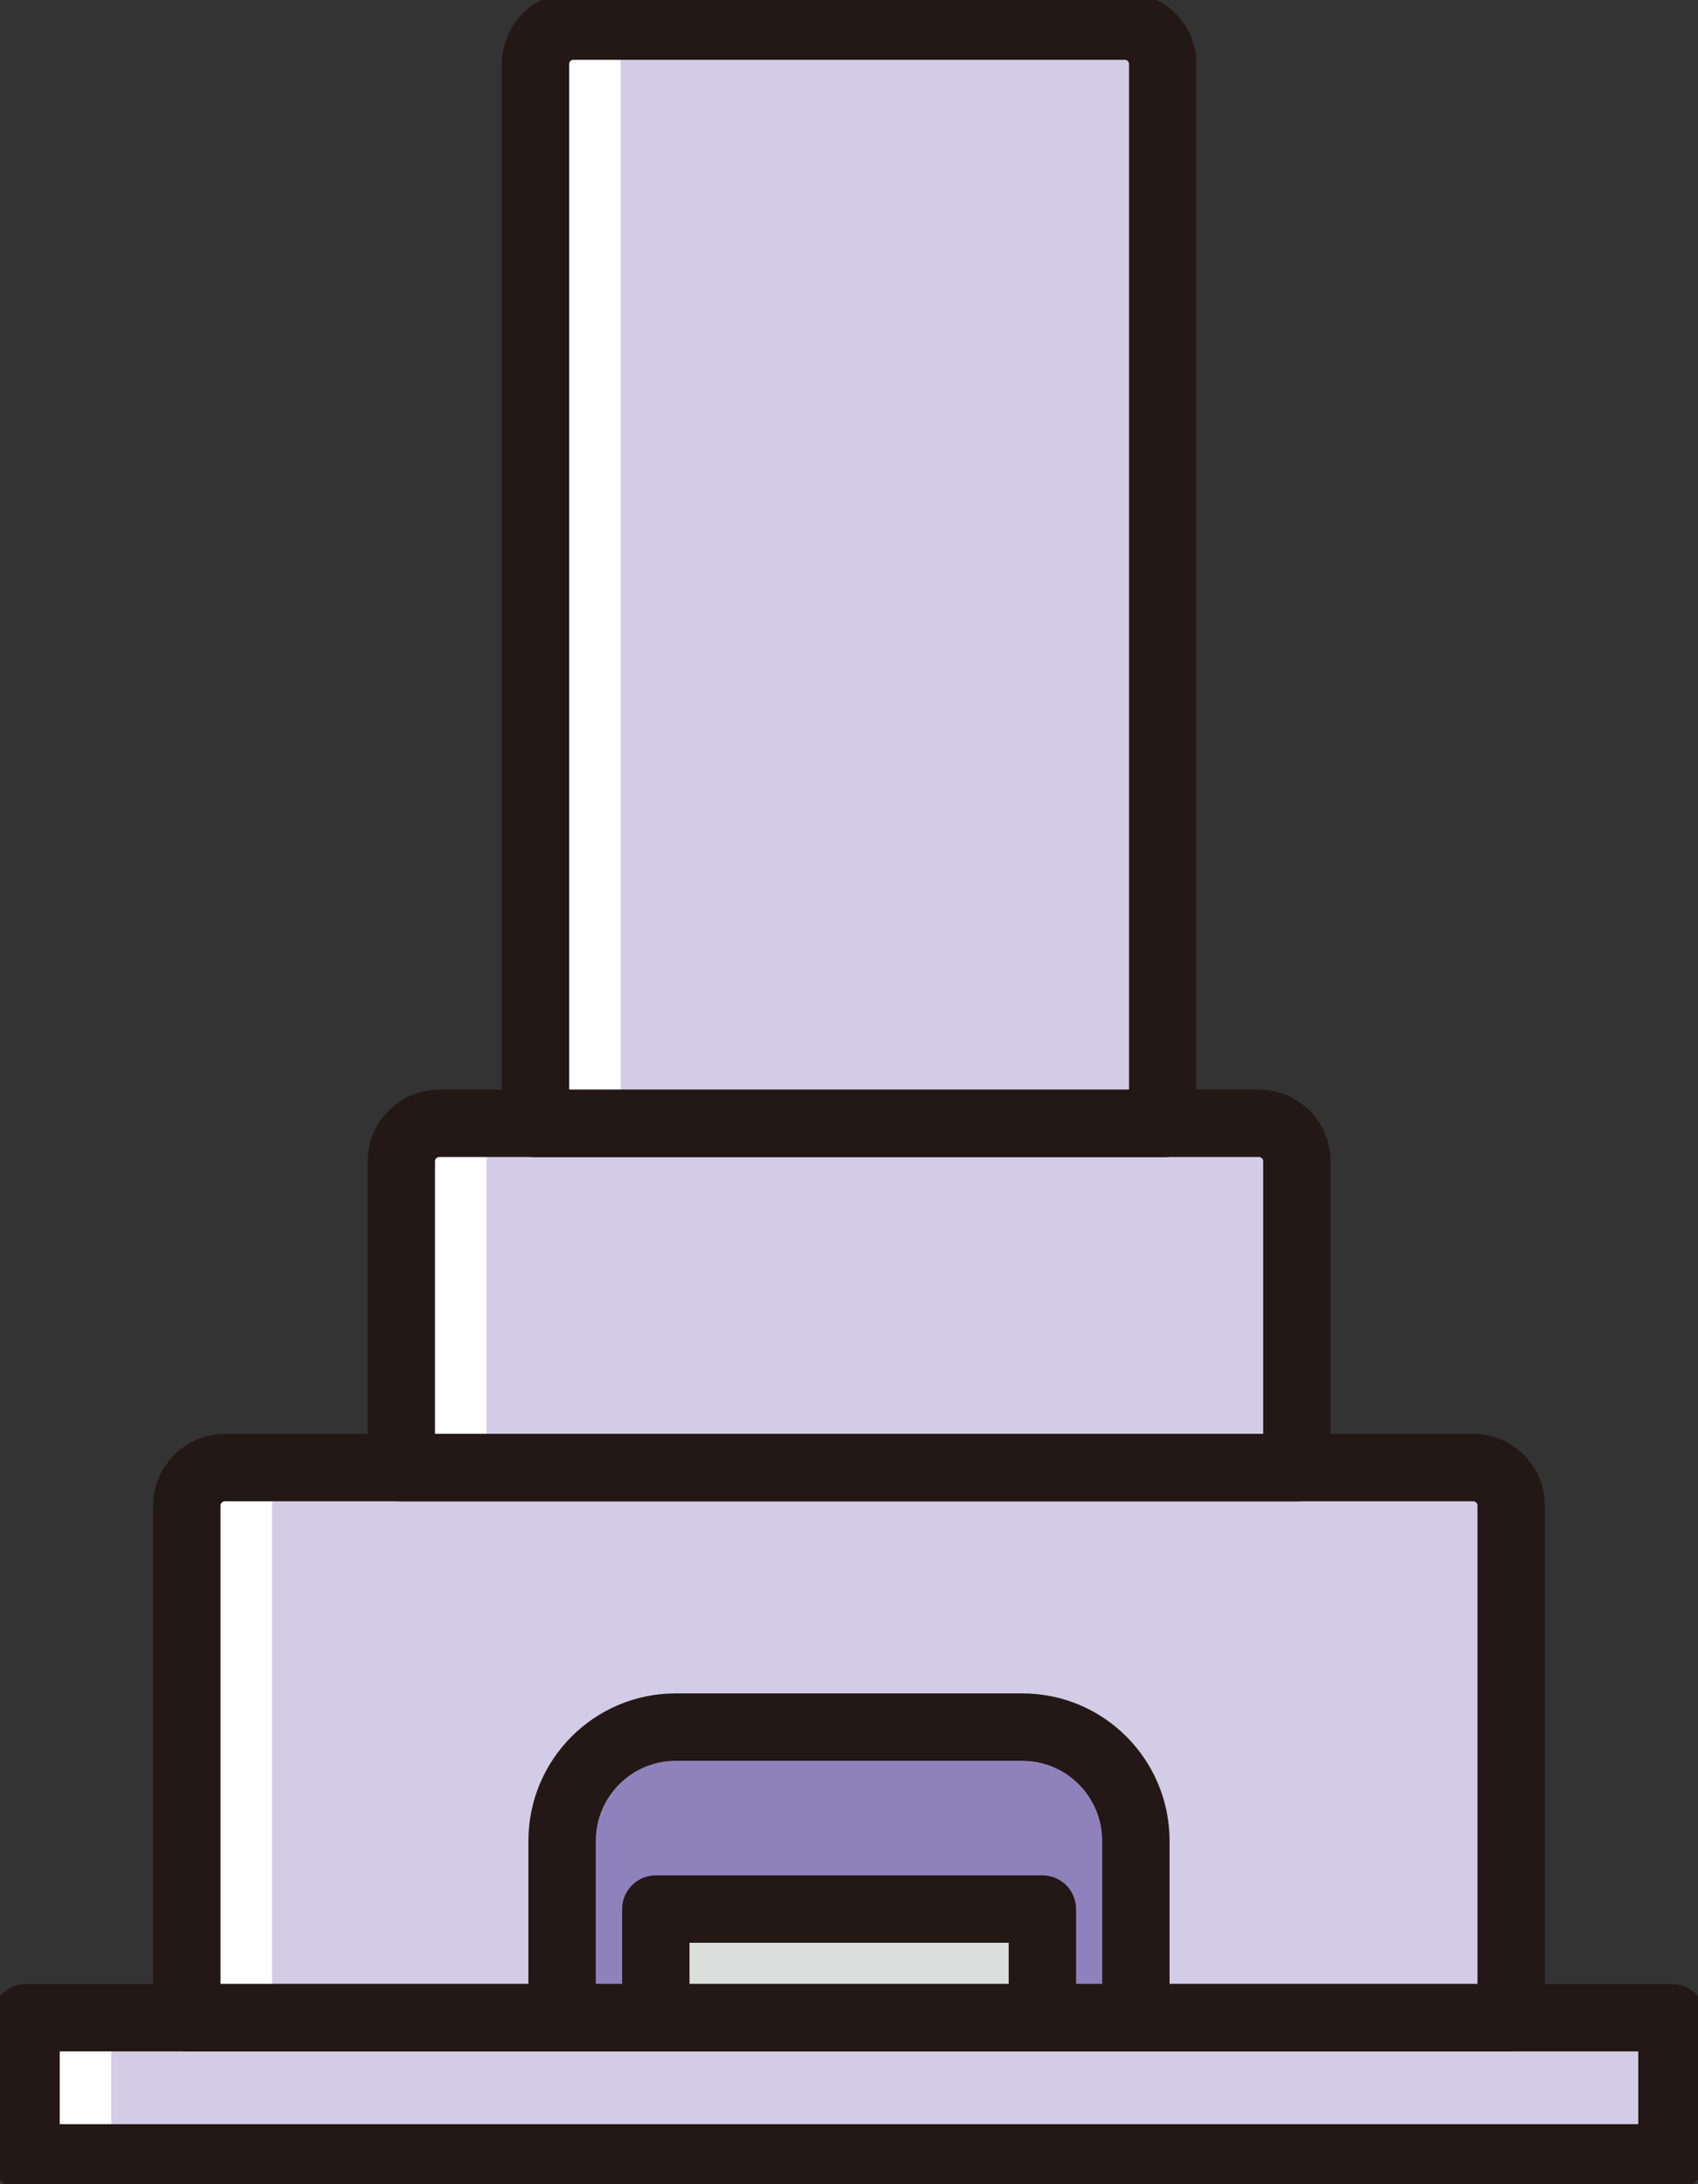
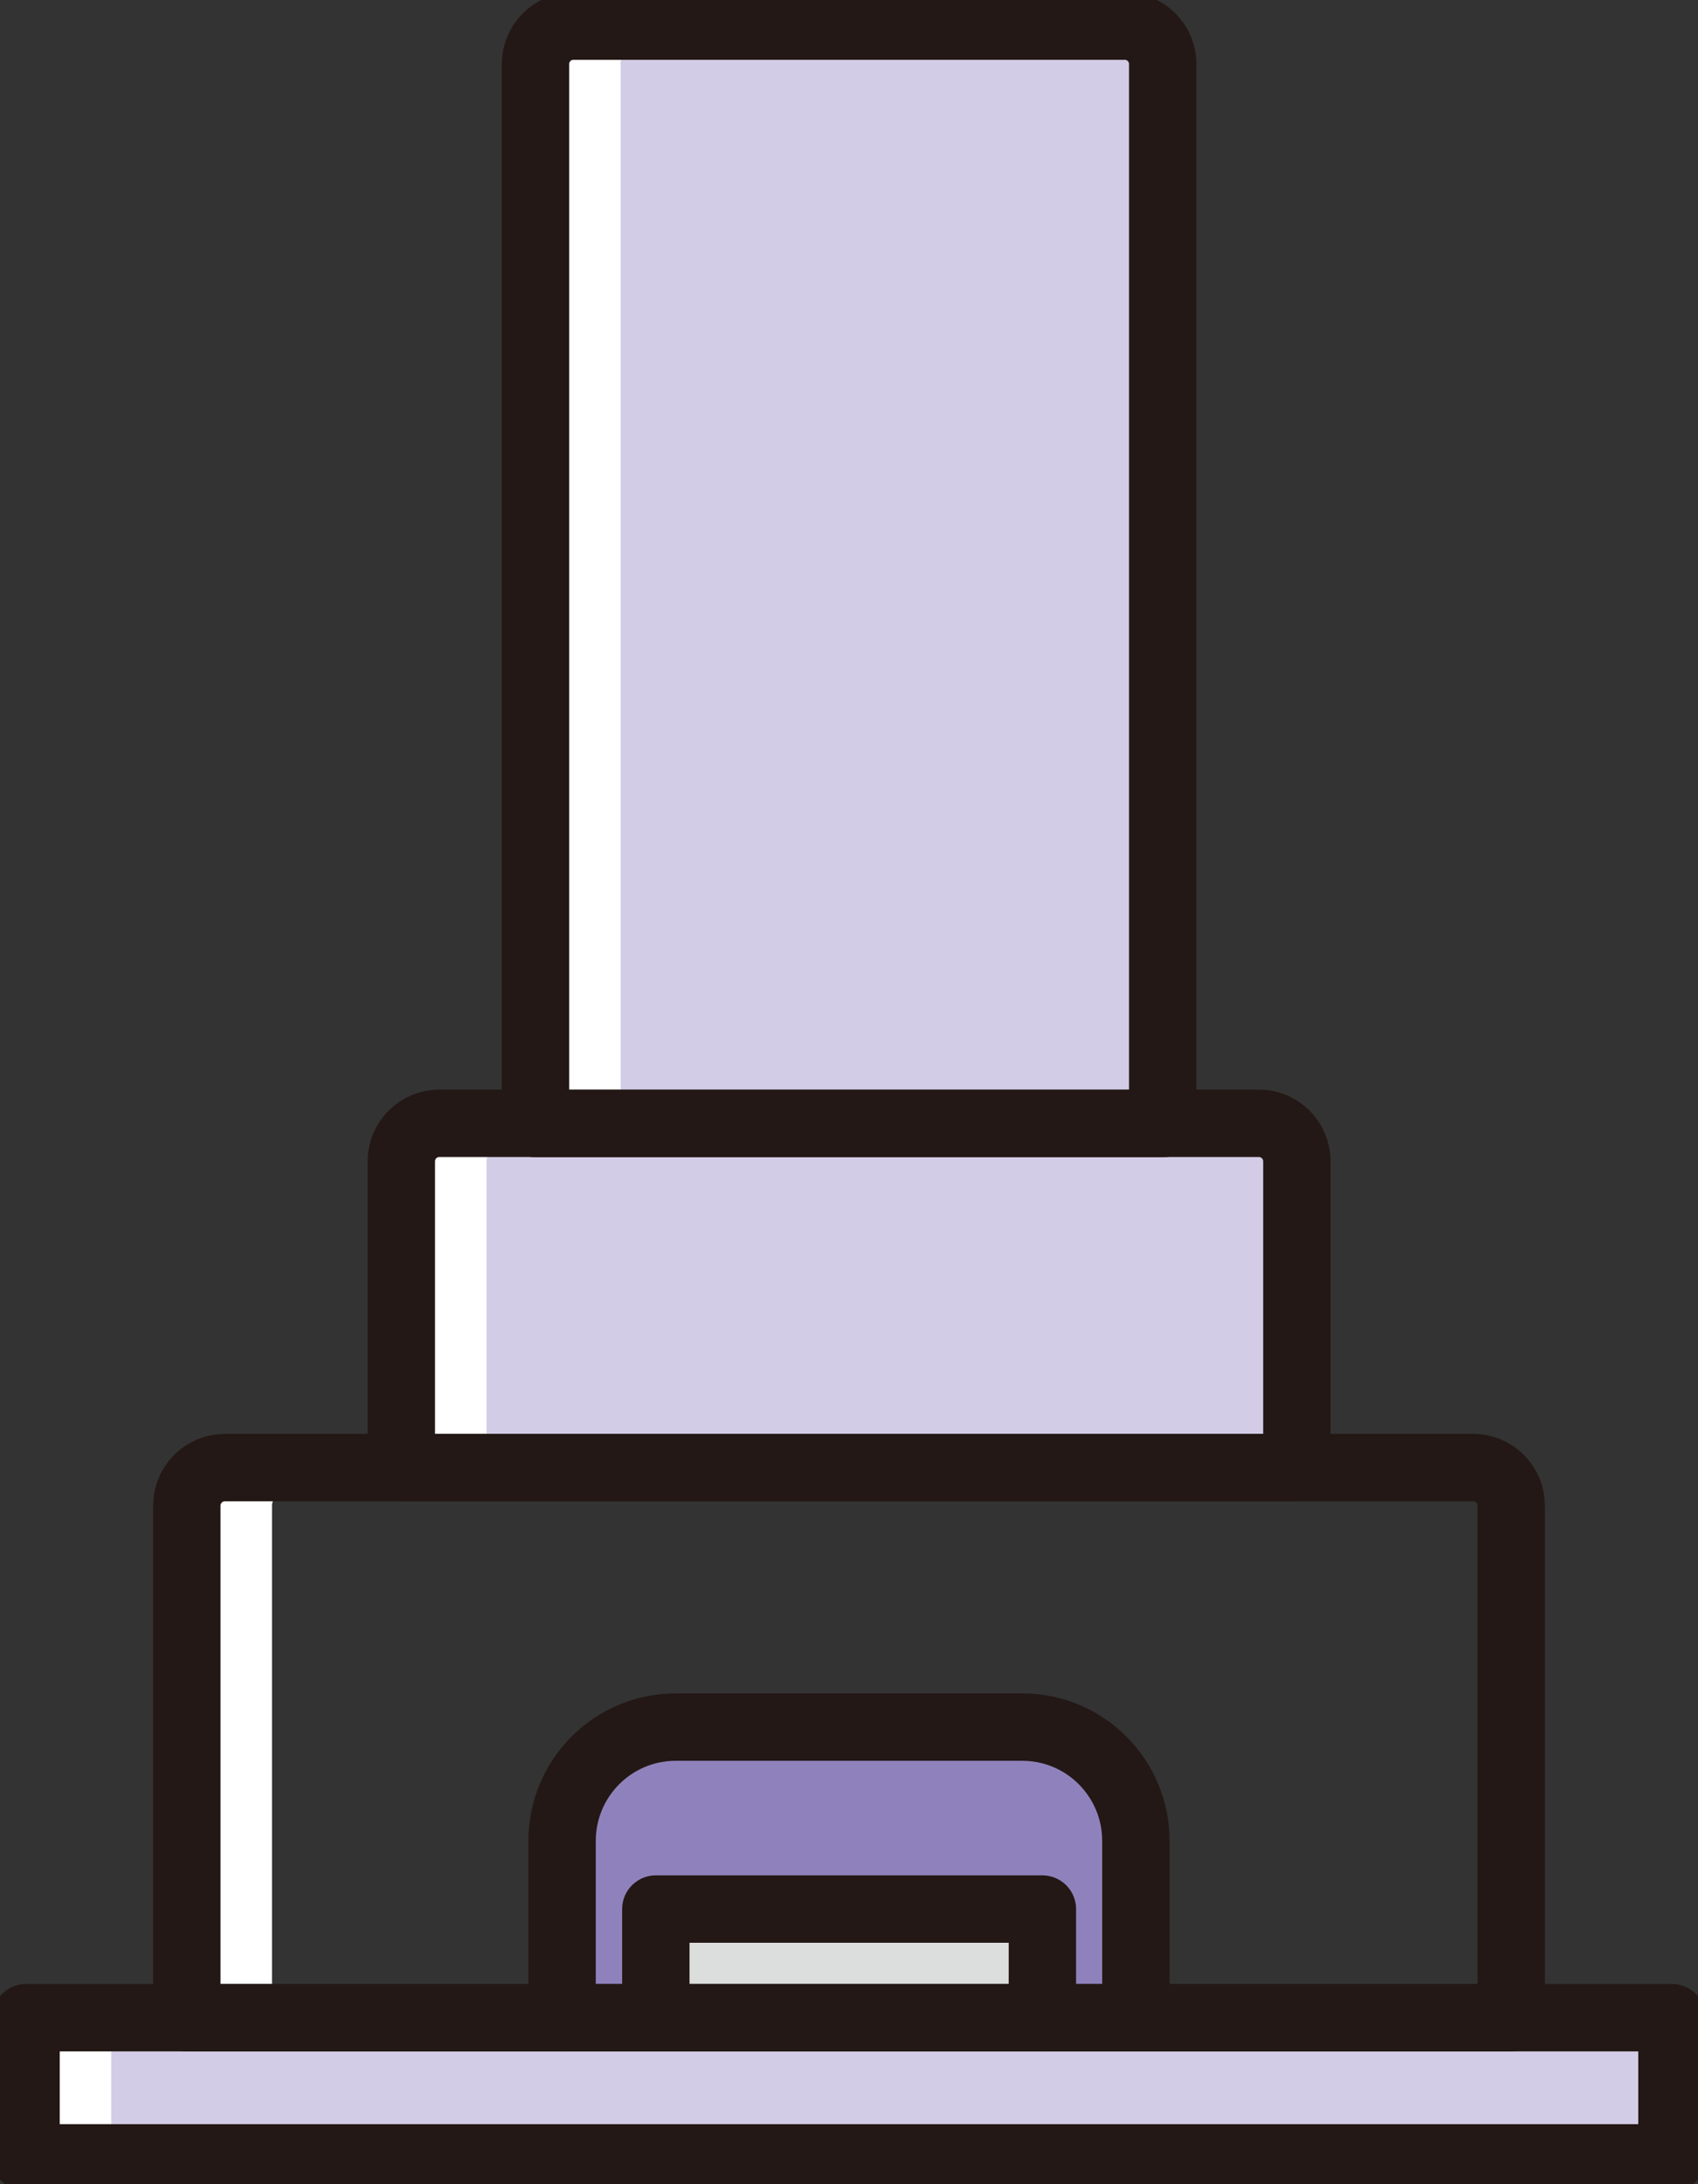
<svg xmlns="http://www.w3.org/2000/svg" width="63" height="81" viewBox="0 0 63 81" fill="none">
  <rect x="0" y="0" width="63" height="81" fill="#333333" stroke="none" />
  <g clip-path="url(#clip0_102_5608)">
    <path d="M39.641 73.857V70.796C39.641 70.262 39.208 69.828 38.675 69.828H24.333C23.8 69.828 23.367 70.262 23.367 70.796V73.857H21.83V68.271C21.83 66.481 23.282 65.017 25.075 65.017H37.941C39.726 65.017 41.186 66.473 41.186 68.271V73.857H39.649H39.641Z" fill="#8F82BC" />
    <path d="M37.709 71.765H25.299V73.857H37.709V71.765Z" fill="#DCDDDD" />
    <path d="M20.832 2.378C20.832 2.138 21.026 1.937 21.273 1.937H41.742C41.982 1.937 42.183 2.13 42.183 2.378V40.697H20.84V2.378H20.832Z" fill="#D2CCE6" />
    <path d="M15.856 43.068C15.856 42.828 16.049 42.627 16.296 42.627H46.711C46.95 42.627 47.151 42.82 47.151 43.068V53.458H15.856V43.068Z" fill="#D2CCE6" />
-     <path d="M7.897 55.836C7.897 55.596 8.09 55.395 8.337 55.395H54.662C54.902 55.395 55.102 55.588 55.102 55.836V73.857H43.11V68.271C43.11 65.412 40.792 63.08 37.933 63.08H25.067C22.215 63.08 19.89 65.404 19.89 68.271V73.857H7.897V55.836Z" fill="#D2CCE6" />
    <path d="M61.068 79.063H1.932V75.793H6.931H56.069H61.068V79.063Z" fill="#D2CCE6" />
    <path d="M23.019 2.378C23.019 2.138 23.212 1.937 23.46 1.937H21.273C21.033 1.937 20.832 2.13 20.832 2.378V40.697H23.027V2.378H23.019Z" fill="white" />
    <path d="M18.05 43.068C18.05 42.828 18.244 42.627 18.491 42.627H16.296C16.057 42.627 15.856 42.82 15.856 43.068V53.458H18.05V43.068Z" fill="white" />
    <path d="M10.092 55.836C10.092 55.596 10.285 55.395 10.532 55.395H8.345C8.106 55.395 7.905 55.588 7.905 55.836V73.857H10.092V55.836Z" fill="white" />
    <path d="M4.126 75.793H1.932V79.055H4.126V75.793Z" fill="white" />
    <path d="M21.265 0.969H41.735C42.507 0.969 43.141 1.596 43.141 2.379V41.666H19.867V2.379C19.867 1.604 20.493 0.969 21.273 0.969H21.265Z" stroke="#231815" stroke-width="2.5" stroke-linecap="round" stroke-linejoin="round" />
    <path d="M16.297 41.658H46.711C47.483 41.658 48.117 42.286 48.117 43.068V54.426H14.89V43.068C14.89 42.294 15.516 41.658 16.297 41.658Z" stroke="#231815" stroke-width="2.5" stroke-linecap="round" stroke-linejoin="round" />
    <path d="M8.338 54.426H54.662C55.435 54.426 56.069 55.054 56.069 55.836V74.825H6.931V55.836C6.931 55.062 7.557 54.426 8.338 54.426Z" stroke="#231815" stroke-width="2.5" stroke-linecap="round" stroke-linejoin="round" />
    <path d="M62.034 74.825H0.966V80.024H62.034V74.825Z" stroke="#231815" stroke-width="2.5" stroke-linecap="round" stroke-linejoin="round" />
    <path d="M24.333 74.825V70.797H38.675V74.825" stroke="#231815" stroke-width="2.5" stroke-linecap="round" stroke-linejoin="round" />
    <path d="M20.855 74.825V68.271C20.855 65.939 22.741 64.049 25.067 64.049H37.933C40.258 64.049 42.144 65.939 42.144 68.271V74.825" stroke="#231815" stroke-width="2.5" stroke-linecap="round" stroke-linejoin="round" />
  </g>
  <defs>
    <clipPath id="clip0_102_5608">
      <rect width="63" height="81" fill="white" />
    </clipPath>
  </defs>
</svg>